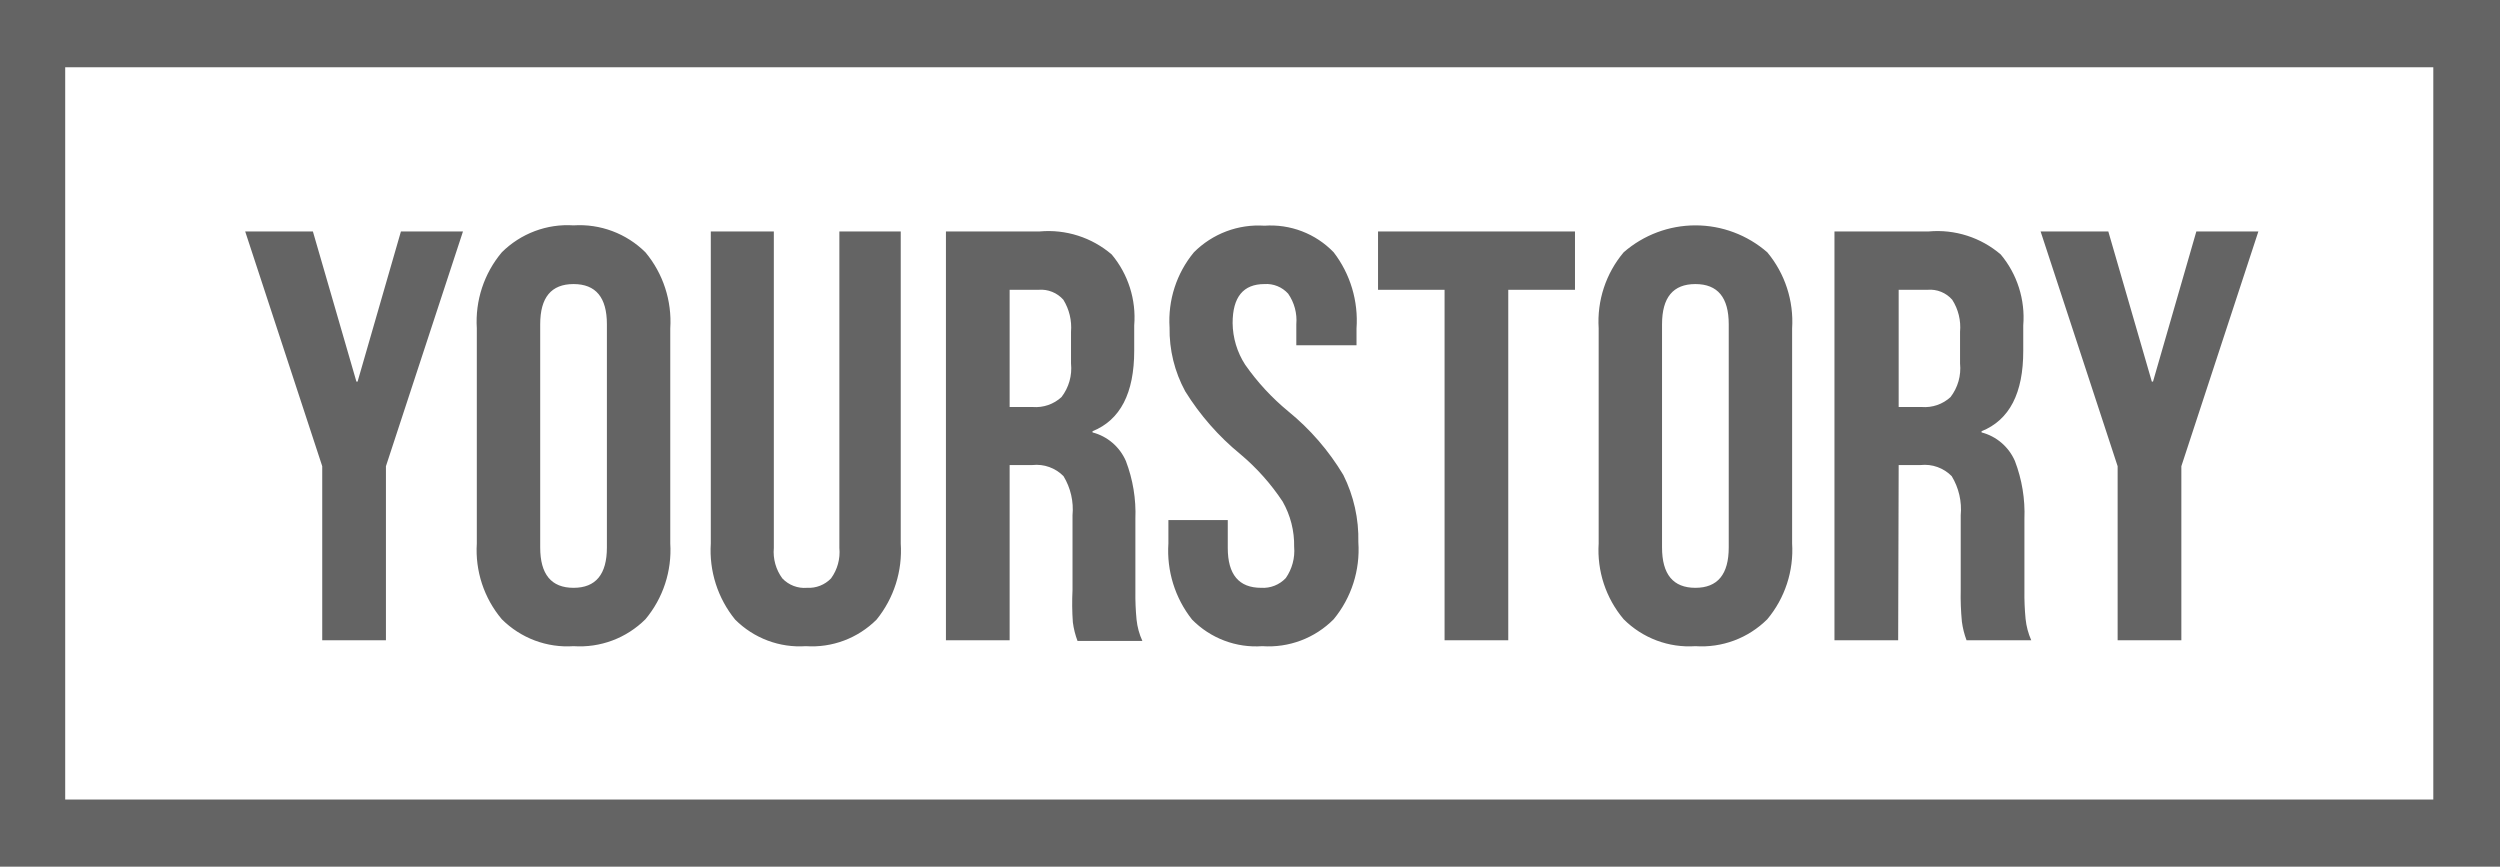
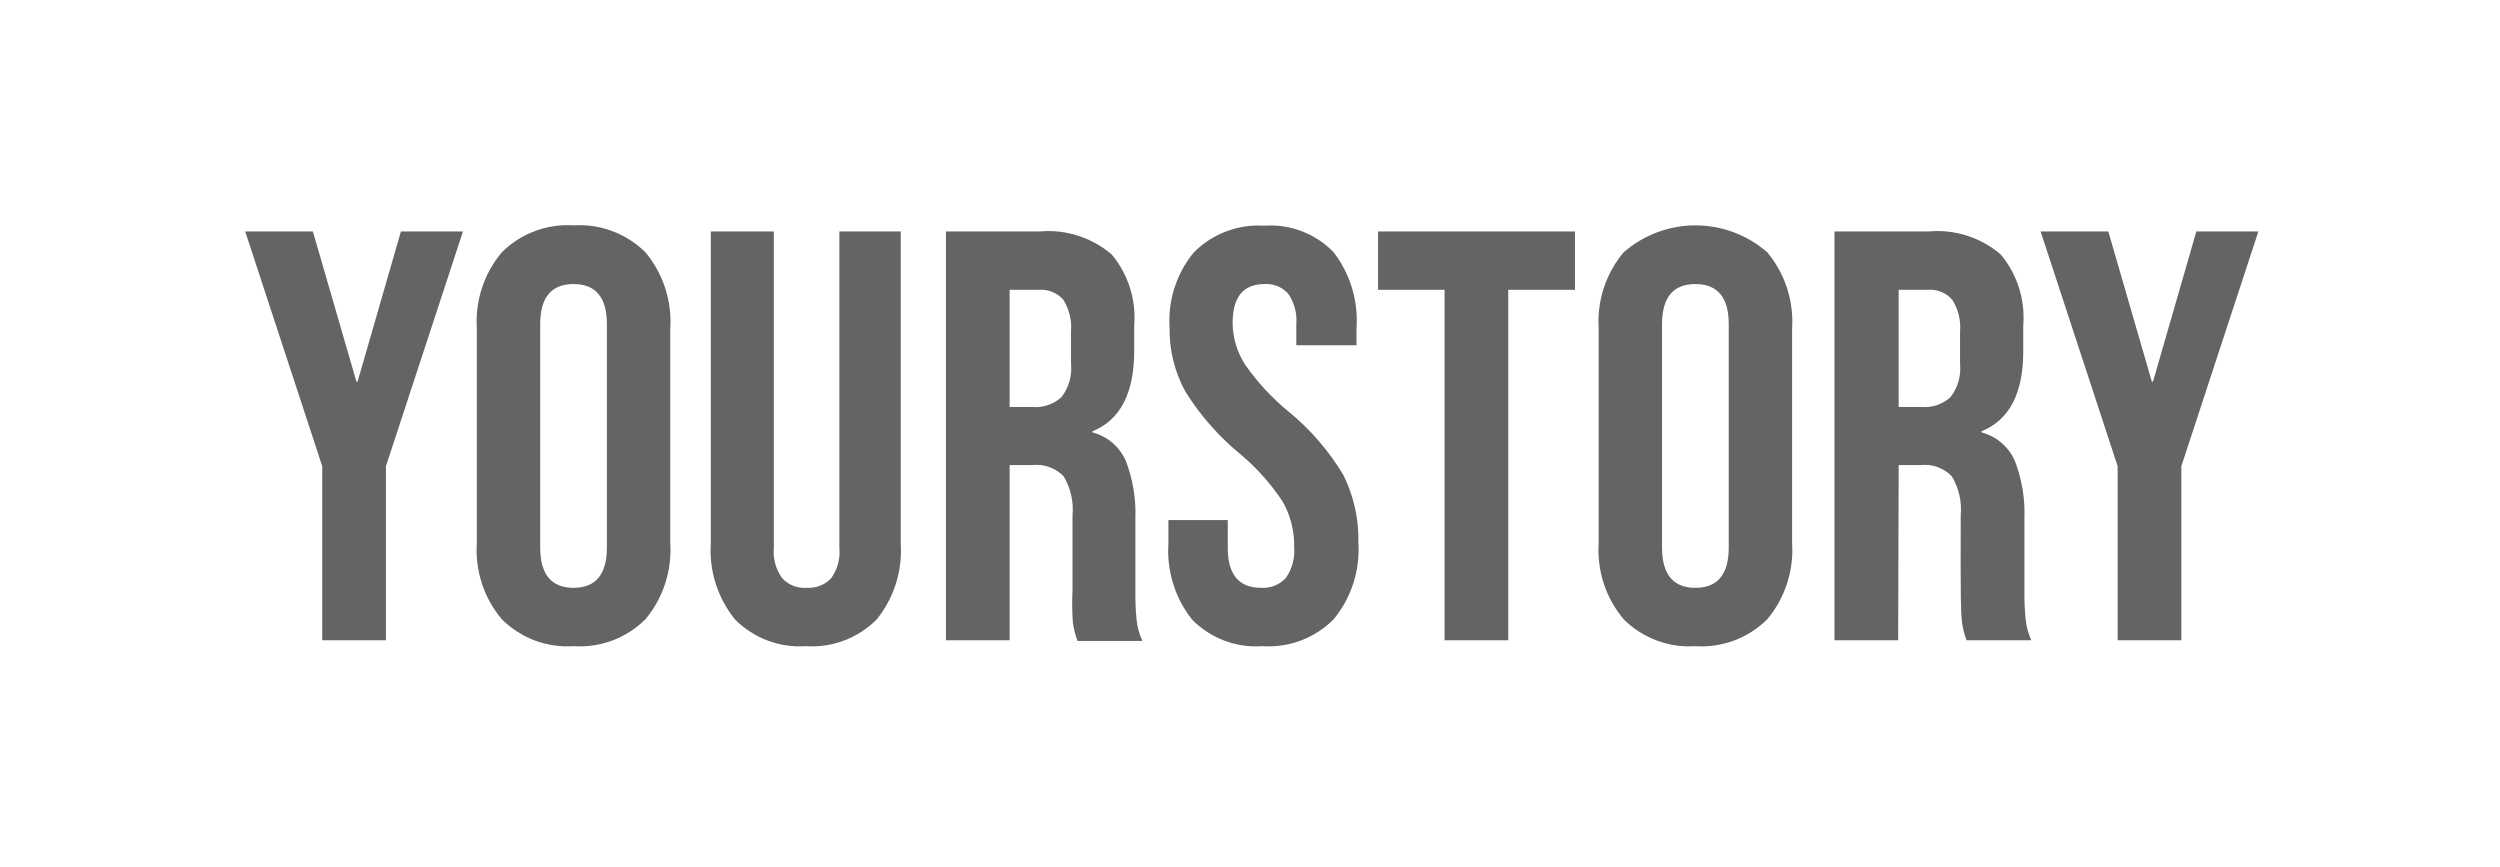
<svg xmlns="http://www.w3.org/2000/svg" width="150" height="52" viewBox="0 0 150 52" fill="none">
-   <path d="M19.334 38.417H23.156V27.973L27.779 13.886H24.056L21.455 22.897H21.385L18.773 13.886H14.711L19.334 27.973V38.417ZM34.413 38.77C35.204 38.824 35.998 38.708 36.741 38.43C37.484 38.152 38.161 37.717 38.725 37.156C39.785 35.889 40.32 34.259 40.216 32.605V19.708C40.322 18.048 39.788 16.41 38.725 15.137C38.159 14.577 37.483 14.144 36.74 13.866C35.996 13.588 35.204 13.471 34.413 13.522C33.623 13.47 32.832 13.587 32.09 13.866C31.349 14.144 30.674 14.577 30.11 15.137C29.043 16.404 28.505 18.039 28.609 19.698V32.605C28.504 34.261 29.043 35.893 30.11 37.156C30.673 37.717 31.348 38.151 32.089 38.43C32.831 38.708 33.623 38.824 34.413 38.77ZM32.412 19.456C32.412 17.851 33.072 17.044 34.413 17.044C35.754 17.044 36.414 17.851 36.414 19.456V32.847C36.414 34.462 35.747 35.269 34.413 35.269C33.079 35.269 32.412 34.462 32.412 32.847V19.456ZM48.351 38.77C49.13 38.823 49.911 38.708 50.642 38.433C51.373 38.158 52.039 37.73 52.594 37.176C53.635 35.893 54.154 34.259 54.044 32.605V13.886H50.362V32.877C50.424 33.527 50.246 34.178 49.862 34.704C49.676 34.897 49.451 35.047 49.203 35.144C48.954 35.242 48.688 35.284 48.421 35.269C48.148 35.292 47.873 35.254 47.617 35.156C47.361 35.058 47.13 34.904 46.94 34.704C46.553 34.179 46.371 33.529 46.43 32.877V13.886H42.648V32.605C42.542 34.26 43.064 35.894 44.109 37.176C44.663 37.73 45.328 38.159 46.06 38.434C46.791 38.709 47.572 38.823 48.351 38.77ZM60.578 27.902H61.949C62.289 27.866 62.633 27.906 62.955 28.022C63.277 28.137 63.569 28.324 63.81 28.568C64.238 29.272 64.428 30.097 64.351 30.919V35.4C64.319 36.046 64.325 36.693 64.371 37.337C64.421 37.72 64.515 38.096 64.651 38.458H68.543C68.357 38.053 68.239 37.62 68.193 37.176C68.139 36.613 68.115 36.047 68.123 35.481V31.131C68.17 29.947 67.975 28.766 67.553 27.66C67.37 27.24 67.095 26.867 66.748 26.57C66.401 26.273 65.992 26.059 65.551 25.945V25.874C67.219 25.201 68.053 23.59 68.053 21.04V19.526C68.178 17.983 67.692 16.452 66.702 15.268C66.11 14.761 65.423 14.378 64.683 14.141C63.943 13.904 63.163 13.817 62.389 13.886H56.756V38.417H60.578V27.902ZM60.578 17.387H62.319C62.595 17.365 62.872 17.407 63.129 17.511C63.386 17.614 63.615 17.775 63.8 17.983C64.156 18.558 64.317 19.234 64.261 19.91V21.807C64.336 22.529 64.131 23.252 63.69 23.825C63.459 24.037 63.187 24.2 62.891 24.302C62.595 24.404 62.281 24.445 61.969 24.421H60.578V17.387ZM75.737 38.77C76.524 38.825 77.314 38.709 78.052 38.431C78.791 38.153 79.462 37.718 80.02 37.156C81.085 35.865 81.615 34.209 81.501 32.534C81.534 31.134 81.224 29.748 80.6 28.498C79.728 27.042 78.611 25.751 77.299 24.683C76.312 23.871 75.44 22.927 74.707 21.878C74.228 21.136 73.967 20.271 73.957 19.385C73.957 17.821 74.597 17.044 75.868 17.044C76.132 17.026 76.397 17.068 76.643 17.168C76.889 17.267 77.11 17.422 77.288 17.619C77.661 18.154 77.835 18.805 77.779 19.456V20.717H81.391V19.708C81.508 18.066 81.02 16.438 80.02 15.137C79.485 14.582 78.836 14.152 78.118 13.877C77.401 13.602 76.633 13.487 75.868 13.542C75.09 13.49 74.311 13.605 73.581 13.88C72.851 14.155 72.188 14.583 71.635 15.137C70.593 16.396 70.07 18.011 70.174 19.648C70.151 20.987 70.475 22.308 71.115 23.482C72.003 24.911 73.119 26.183 74.417 27.246C75.395 28.066 76.251 29.025 76.958 30.092C77.428 30.917 77.667 31.855 77.649 32.806C77.706 33.472 77.528 34.136 77.148 34.684C76.959 34.884 76.728 35.041 76.472 35.142C76.216 35.243 75.942 35.286 75.668 35.269C74.333 35.269 73.666 34.472 73.666 32.877V31.202H70.104V32.605C69.995 34.254 70.502 35.885 71.525 37.176C72.072 37.732 72.731 38.162 73.459 38.437C74.186 38.713 74.963 38.826 75.737 38.77ZM86.674 38.417H90.496V17.387H94.499V13.886H82.682V17.387H86.674V38.417ZM101.723 38.77C102.514 38.824 103.308 38.708 104.051 38.43C104.795 38.152 105.471 37.717 106.036 37.156C107.096 35.889 107.63 34.259 107.527 32.605V19.708C107.632 18.048 107.098 16.41 106.036 15.137C104.838 14.095 103.31 13.522 101.728 13.522C100.147 13.522 98.618 14.095 97.421 15.137C96.353 16.404 95.815 18.039 95.92 19.698V32.605C95.815 34.261 96.353 35.893 97.421 37.156C97.983 37.717 98.658 38.151 99.4 38.43C100.141 38.708 100.933 38.824 101.723 38.77ZM99.722 19.456C99.722 17.851 100.382 17.044 101.723 17.044C103.064 17.044 103.724 17.851 103.724 19.456V32.847C103.724 34.462 103.057 35.269 101.723 35.269C100.389 35.269 99.722 34.462 99.722 32.847V19.456ZM113.92 27.902H115.241C115.581 27.866 115.925 27.906 116.247 28.022C116.569 28.137 116.861 28.324 117.102 28.568C117.53 29.272 117.72 30.097 117.643 30.919V35.4C117.629 36.033 117.652 36.667 117.713 37.297C117.763 37.68 117.857 38.056 117.993 38.417H121.875C121.696 38.011 121.581 37.578 121.535 37.136C121.481 36.572 121.457 36.006 121.465 35.44V31.131C121.512 29.947 121.318 28.766 120.895 27.66C120.712 27.24 120.437 26.867 120.09 26.57C119.743 26.273 119.334 26.059 118.893 25.945V25.874C120.568 25.201 121.402 23.59 121.395 21.04V19.526C121.52 17.983 121.034 16.452 120.044 15.268C119.452 14.761 118.765 14.378 118.025 14.141C117.285 13.904 116.505 13.817 115.732 13.886H110.068V38.417H113.89L113.92 27.902ZM113.92 17.387H115.661C115.936 17.364 116.211 17.406 116.467 17.51C116.722 17.613 116.95 17.775 117.132 17.983C117.499 18.553 117.665 19.232 117.603 19.91V21.807C117.678 22.529 117.473 23.252 117.032 23.825C116.801 24.037 116.529 24.2 116.233 24.302C115.937 24.404 115.623 24.445 115.311 24.421H113.92V17.387ZM127.058 38.417H130.881V27.973L135.503 13.886H131.781L129.18 22.897H129.11L126.498 13.886H122.436L127.058 27.973V38.417Z" fill="#646464" />
-   <path d="M145.998 0H0V52H150V0H145.998ZM145.998 47.974H3.912V4.036H145.998V47.974Z" fill="#646464" />
+   <path d="M19.334 38.417H23.156V27.973L27.779 13.886H24.056L21.455 22.897H21.385L18.773 13.886H14.711L19.334 27.973V38.417ZM34.413 38.77C35.204 38.824 35.998 38.708 36.741 38.43C37.484 38.152 38.161 37.717 38.725 37.156C39.785 35.889 40.32 34.259 40.216 32.605V19.708C40.322 18.048 39.788 16.41 38.725 15.137C38.159 14.577 37.483 14.144 36.74 13.866C35.996 13.588 35.204 13.471 34.413 13.522C33.623 13.47 32.832 13.587 32.09 13.866C31.349 14.144 30.674 14.577 30.11 15.137C29.043 16.404 28.505 18.039 28.609 19.698V32.605C28.504 34.261 29.043 35.893 30.11 37.156C30.673 37.717 31.348 38.151 32.089 38.43C32.831 38.708 33.623 38.824 34.413 38.77ZM32.412 19.456C32.412 17.851 33.072 17.044 34.413 17.044C35.754 17.044 36.414 17.851 36.414 19.456V32.847C36.414 34.462 35.747 35.269 34.413 35.269C33.079 35.269 32.412 34.462 32.412 32.847V19.456ZM48.351 38.77C49.13 38.823 49.911 38.708 50.642 38.433C51.373 38.158 52.039 37.73 52.594 37.176C53.635 35.893 54.154 34.259 54.044 32.605V13.886H50.362V32.877C50.424 33.527 50.246 34.178 49.862 34.704C49.676 34.897 49.451 35.047 49.203 35.144C48.954 35.242 48.688 35.284 48.421 35.269C48.148 35.292 47.873 35.254 47.617 35.156C47.361 35.058 47.13 34.904 46.94 34.704C46.553 34.179 46.371 33.529 46.43 32.877V13.886H42.648V32.605C42.542 34.26 43.064 35.894 44.109 37.176C44.663 37.73 45.328 38.159 46.06 38.434C46.791 38.709 47.572 38.823 48.351 38.77ZM60.578 27.902H61.949C62.289 27.866 62.633 27.906 62.955 28.022C63.277 28.137 63.569 28.324 63.81 28.568C64.238 29.272 64.428 30.097 64.351 30.919V35.4C64.319 36.046 64.325 36.693 64.371 37.337C64.421 37.72 64.515 38.096 64.651 38.458H68.543C68.357 38.053 68.239 37.62 68.193 37.176C68.139 36.613 68.115 36.047 68.123 35.481V31.131C68.17 29.947 67.975 28.766 67.553 27.66C67.37 27.24 67.095 26.867 66.748 26.57C66.401 26.273 65.992 26.059 65.551 25.945V25.874C67.219 25.201 68.053 23.59 68.053 21.04V19.526C68.178 17.983 67.692 16.452 66.702 15.268C66.11 14.761 65.423 14.378 64.683 14.141C63.943 13.904 63.163 13.817 62.389 13.886H56.756V38.417H60.578V27.902ZM60.578 17.387H62.319C62.595 17.365 62.872 17.407 63.129 17.511C63.386 17.614 63.615 17.775 63.8 17.983C64.156 18.558 64.317 19.234 64.261 19.91V21.807C64.336 22.529 64.131 23.252 63.69 23.825C63.459 24.037 63.187 24.2 62.891 24.302C62.595 24.404 62.281 24.445 61.969 24.421H60.578V17.387ZM75.737 38.77C76.524 38.825 77.314 38.709 78.052 38.431C78.791 38.153 79.462 37.718 80.02 37.156C81.085 35.865 81.615 34.209 81.501 32.534C81.534 31.134 81.224 29.748 80.6 28.498C79.728 27.042 78.611 25.751 77.299 24.683C76.312 23.871 75.44 22.927 74.707 21.878C74.228 21.136 73.967 20.271 73.957 19.385C73.957 17.821 74.597 17.044 75.868 17.044C76.132 17.026 76.397 17.068 76.643 17.168C76.889 17.267 77.11 17.422 77.288 17.619C77.661 18.154 77.835 18.805 77.779 19.456V20.717H81.391V19.708C81.508 18.066 81.02 16.438 80.02 15.137C79.485 14.582 78.836 14.152 78.118 13.877C77.401 13.602 76.633 13.487 75.868 13.542C75.09 13.49 74.311 13.605 73.581 13.88C72.851 14.155 72.188 14.583 71.635 15.137C70.593 16.396 70.07 18.011 70.174 19.648C70.151 20.987 70.475 22.308 71.115 23.482C72.003 24.911 73.119 26.183 74.417 27.246C75.395 28.066 76.251 29.025 76.958 30.092C77.428 30.917 77.667 31.855 77.649 32.806C77.706 33.472 77.528 34.136 77.148 34.684C76.959 34.884 76.728 35.041 76.472 35.142C76.216 35.243 75.942 35.286 75.668 35.269C74.333 35.269 73.666 34.472 73.666 32.877V31.202H70.104V32.605C69.995 34.254 70.502 35.885 71.525 37.176C72.072 37.732 72.731 38.162 73.459 38.437C74.186 38.713 74.963 38.826 75.737 38.77ZM86.674 38.417H90.496V17.387H94.499V13.886H82.682V17.387H86.674V38.417ZM101.723 38.77C102.514 38.824 103.308 38.708 104.051 38.43C104.795 38.152 105.471 37.717 106.036 37.156C107.096 35.889 107.63 34.259 107.527 32.605V19.708C107.632 18.048 107.098 16.41 106.036 15.137C104.838 14.095 103.31 13.522 101.728 13.522C100.147 13.522 98.618 14.095 97.421 15.137C96.353 16.404 95.815 18.039 95.92 19.698V32.605C95.815 34.261 96.353 35.893 97.421 37.156C97.983 37.717 98.658 38.151 99.4 38.43C100.141 38.708 100.933 38.824 101.723 38.77ZM99.722 19.456C99.722 17.851 100.382 17.044 101.723 17.044C103.064 17.044 103.724 17.851 103.724 19.456V32.847C103.724 34.462 103.057 35.269 101.723 35.269C100.389 35.269 99.722 34.462 99.722 32.847V19.456ZM113.92 27.902H115.241C115.581 27.866 115.925 27.906 116.247 28.022C116.569 28.137 116.861 28.324 117.102 28.568C117.53 29.272 117.72 30.097 117.643 30.919C117.629 36.033 117.652 36.667 117.713 37.297C117.763 37.68 117.857 38.056 117.993 38.417H121.875C121.696 38.011 121.581 37.578 121.535 37.136C121.481 36.572 121.457 36.006 121.465 35.44V31.131C121.512 29.947 121.318 28.766 120.895 27.66C120.712 27.24 120.437 26.867 120.09 26.57C119.743 26.273 119.334 26.059 118.893 25.945V25.874C120.568 25.201 121.402 23.59 121.395 21.04V19.526C121.52 17.983 121.034 16.452 120.044 15.268C119.452 14.761 118.765 14.378 118.025 14.141C117.285 13.904 116.505 13.817 115.732 13.886H110.068V38.417H113.89L113.92 27.902ZM113.92 17.387H115.661C115.936 17.364 116.211 17.406 116.467 17.51C116.722 17.613 116.95 17.775 117.132 17.983C117.499 18.553 117.665 19.232 117.603 19.91V21.807C117.678 22.529 117.473 23.252 117.032 23.825C116.801 24.037 116.529 24.2 116.233 24.302C115.937 24.404 115.623 24.445 115.311 24.421H113.92V17.387ZM127.058 38.417H130.881V27.973L135.503 13.886H131.781L129.18 22.897H129.11L126.498 13.886H122.436L127.058 27.973V38.417Z" fill="#646464" />
</svg>